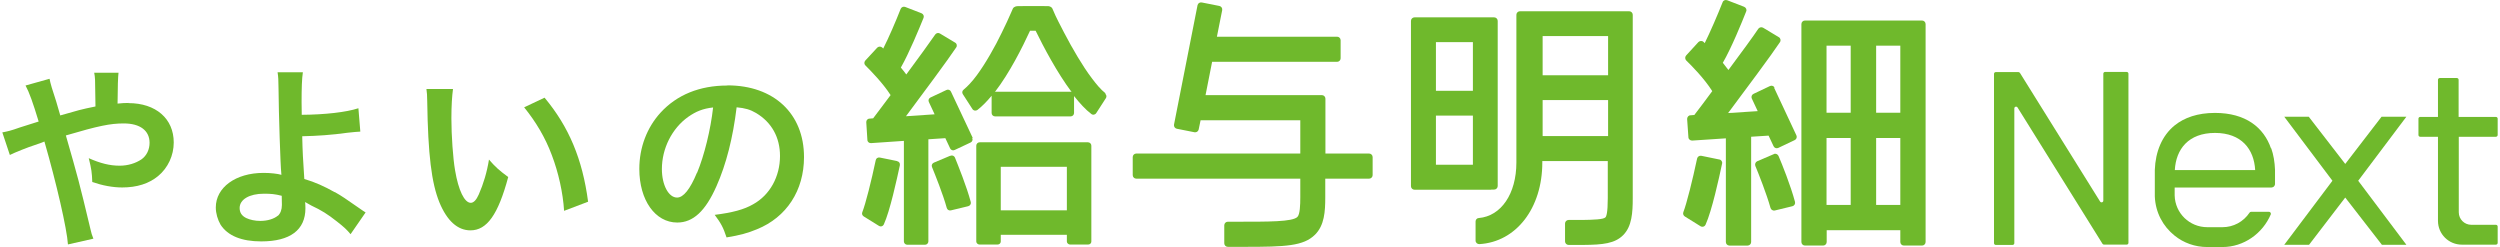
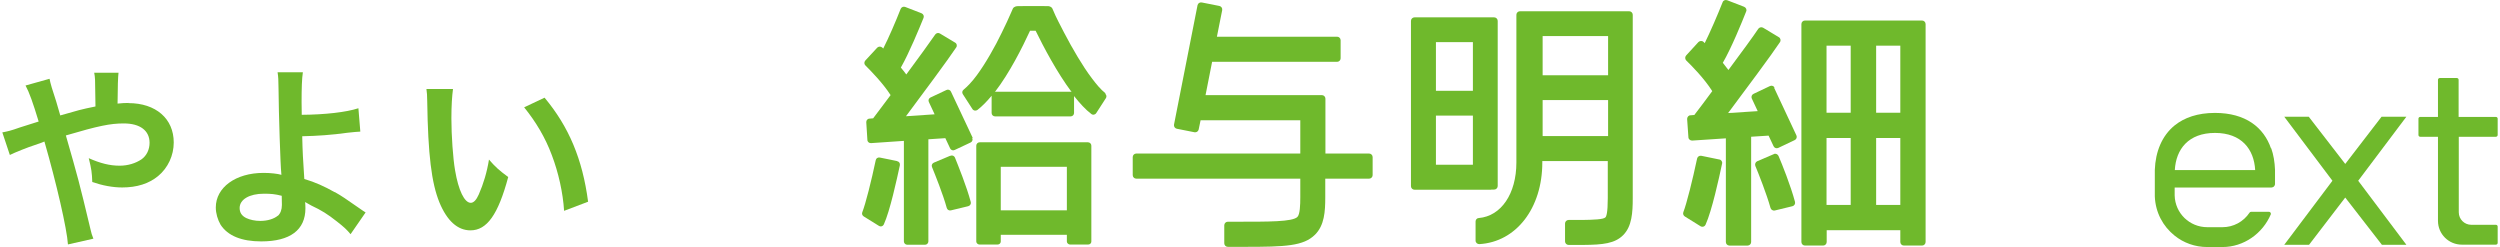
<svg xmlns="http://www.w3.org/2000/svg" width="506" height="50" viewBox="0 0 506 50" fill="none">
  <path d="M26.062 20.838C25.284 20.838 24.734 20.87 23.794 20.967C23.816 17.598 23.881 15.514 23.989 14.715H19.065C19.259 15.72 19.259 16.011 19.291 19.412C19.313 20.32 19.324 21.032 19.324 21.55C17.769 21.874 17.089 22.004 15.987 22.296L12.197 23.364C11.841 22.069 11.679 21.55 11.387 20.579C10.632 18.333 10.178 16.788 10.027 15.946L5.168 17.307C5.913 18.667 6.658 20.741 7.824 24.596C5.945 25.178 5.621 25.276 4.034 25.794C2.123 26.474 1.604 26.572 0.471 26.798L1.993 31.366C3.03 30.848 5.621 29.811 7.047 29.357C8.407 28.871 8.504 28.871 8.99 28.645C11.42 37.067 13.558 46.332 13.752 49.474L18.903 48.308C18.579 47.53 18.514 47.239 18.32 46.429C15.987 36.646 15.761 35.901 13.331 27.414C19.939 25.47 22.304 24.984 25.058 24.984C28.362 24.984 30.273 26.442 30.273 28.904C30.273 30.264 29.69 31.495 28.653 32.24C27.455 33.05 25.9 33.536 24.215 33.536C22.207 33.536 20.296 33.05 17.963 32.014C18.514 34.216 18.611 34.962 18.676 36.84C20.749 37.553 22.823 37.942 24.734 37.942C27.714 37.942 30.143 37.164 31.99 35.642C33.998 33.99 35.165 31.463 35.165 28.839C35.165 24.012 31.536 20.87 25.997 20.87L26.062 20.838Z" fill="#6FB92C" />
  <path d="M67.714 38.883C65.641 37.716 63.794 36.874 61.592 36.226C61.332 32.404 61.235 30.622 61.17 27.577C64.248 27.512 67.099 27.318 70.37 26.864C71.537 26.735 72.389 26.659 72.929 26.638L72.541 21.908C70.079 22.718 65.77 23.204 61.073 23.236C61.041 21.358 61.041 21.228 61.041 20.677C61.041 17.827 61.106 15.915 61.3 14.62H56.182C56.344 15.689 56.344 16.077 56.376 18.021C56.408 22.913 56.765 33.602 56.927 34.995C56.927 35.168 56.938 35.298 56.959 35.384C56.182 35.157 54.756 34.995 53.331 34.995C47.695 34.995 43.678 37.943 43.678 41.992C43.678 43.191 44.066 44.487 44.65 45.491C46.107 47.726 48.893 48.86 52.878 48.86C58.709 48.86 61.818 46.56 61.818 42.154C61.818 41.571 61.786 41.215 61.754 40.891C62.175 41.15 62.499 41.312 63.017 41.604C65.09 42.575 66.321 43.353 68.168 44.811C69.625 45.944 70.241 46.528 70.953 47.402L73.998 42.997C73.513 42.705 73.35 42.575 72.832 42.219C69.852 40.146 69.204 39.693 67.779 38.883H67.714ZM56.247 43.645C55.469 44.292 54.173 44.714 52.683 44.714C51.614 44.714 50.578 44.487 49.833 44.13C48.925 43.677 48.504 43.029 48.504 42.09C48.504 40.373 50.48 39.207 53.396 39.207C54.886 39.207 55.599 39.271 57.024 39.628C57.024 39.66 57.056 40.761 57.056 41.474C57.056 42.446 56.765 43.191 56.247 43.677V43.645Z" fill="#6FB92C" />
  <path d="M98.975 32.273C98.553 34.897 97.841 37.229 96.901 39.367C96.415 40.468 95.865 41.052 95.282 41.052C94.018 41.052 92.787 38.557 92.107 34.476C91.686 32.078 91.362 27.381 91.362 23.98C91.362 21.389 91.492 19.477 91.686 18.02H86.309C86.438 18.894 86.438 19.153 86.471 20.514C86.632 31.366 87.345 37.035 88.933 40.954C90.487 44.712 92.625 46.623 95.217 46.623C98.553 46.623 100.821 43.449 102.862 35.836C100.951 34.411 100.303 33.828 98.942 32.273H98.975Z" fill="#6FB92C" />
-   <path d="M106.105 21.747C108.438 24.63 110.349 27.804 111.677 31.367C113.038 34.931 113.945 39.013 114.172 42.673L119.031 40.827C117.897 32.21 115.143 25.666 110.219 19.77L106.105 21.714V21.747Z" fill="#6FB92C" />
-   <path d="M147.183 17.312C141.611 17.312 137.011 19.191 133.707 22.787C130.921 25.832 129.398 29.881 129.398 34.189C129.398 40.506 132.605 45.041 137.076 45.041C140.283 45.041 142.777 42.741 145.012 37.688C146.988 33.25 148.349 27.873 149.094 21.718C150.811 21.88 151.847 22.171 153.046 22.884C156.188 24.763 157.873 27.808 157.873 31.566C157.873 35.744 155.832 39.47 152.43 41.348C150.584 42.417 148.252 43.033 144.656 43.486C145.887 45.139 146.373 45.981 147.053 48.054C149.807 47.6 151.329 47.179 153.208 46.402C159.201 43.972 162.732 38.562 162.732 31.792C162.732 22.981 156.609 17.28 147.247 17.28L147.183 17.312ZM141.06 34.967C139.667 38.336 138.307 39.988 137.043 39.988C135.327 39.988 133.966 37.461 133.966 34.222C133.966 30.043 136.007 25.994 139.279 23.661C140.898 22.528 142.291 21.977 144.332 21.75C143.846 26.188 142.55 31.468 141.093 34.967H141.06Z" fill="#6FB92C" />
+   <path d="M106.105 21.747C108.438 24.63 110.349 27.804 111.677 31.367C113.038 34.931 113.945 39.013 114.172 42.673L119.031 40.827C117.897 32.21 115.143 25.666 110.219 19.77L106.105 21.714V21.747" fill="#6FB92C" />
  <path d="M301.807 38.369H302.423C302.812 38.369 303.136 38.045 303.136 37.656V4.226C303.136 3.837 302.812 3.513 302.423 3.513H286.291C285.902 3.513 285.578 3.837 285.578 4.226V37.689C285.578 38.077 285.902 38.401 286.291 38.401H301.807V38.369ZM298.115 33.348H290.632V23.403H298.115V33.348ZM298.115 18.382H290.632V8.534H298.115V18.382Z" fill="#6FB92C" />
  <path d="M329.787 2.278H327.195C327.195 2.278 327.195 2.278 327.163 2.278H309.8C309.8 2.278 309.8 2.278 309.767 2.278H307.629C307.241 2.278 306.917 2.602 306.917 2.991V32.891C306.917 39.207 303.839 43.742 299.304 44.131C298.948 44.131 298.656 44.455 298.656 44.811V48.699C298.656 49.12 299.013 49.411 299.401 49.411C306.852 48.99 312.164 42.155 312.164 32.891V32.599H325.414V40.082C325.414 43.095 325.122 43.84 324.928 44.002C324.507 44.423 322.498 44.487 320.198 44.52H317.477C317.088 44.52 316.764 44.844 316.764 45.233V48.861C316.764 49.249 317.088 49.573 317.477 49.573H318.157C318.546 49.573 318.902 49.573 319.259 49.573C319.647 49.573 320.004 49.573 320.36 49.573H320.49C324.442 49.541 326.839 49.282 328.523 47.597C330.305 45.816 330.467 43.03 330.467 40.114V2.991C330.467 2.602 330.143 2.278 329.754 2.278H329.787ZM325.478 27.546H312.229V20.257H325.478V27.546ZM325.478 15.236H312.229V7.299H325.478V15.236Z" fill="#6FB92C" />
  <path d="M389.028 4.154H386.502C386.502 4.154 386.502 4.154 386.469 4.154H367.843C367.843 4.154 367.843 4.154 367.811 4.154H365.316C364.927 4.154 364.604 4.478 364.604 4.867V48.987C364.604 49.376 364.927 49.7 365.316 49.7H369.009C369.398 49.7 369.722 49.376 369.722 48.987V46.59H384.623V48.987C384.623 49.376 384.947 49.7 385.336 49.7H389.028C389.417 49.7 389.741 49.376 389.741 48.987V4.867C389.741 4.478 389.417 4.154 389.028 4.154ZM374.581 41.472H369.689V27.931H374.581V41.472ZM374.581 22.813H369.689V9.24H374.581V22.781V22.813ZM384.623 41.472H379.731V27.931H384.623V41.472ZM384.623 22.813H379.731V9.24H384.623V22.781V22.813Z" fill="#6FB92C" />
  <path d="M359.067 31.175L355.665 32.633C355.309 32.795 355.147 33.216 355.277 33.573C355.925 35.127 357.544 39.209 358.354 42.092C358.451 42.449 358.84 42.675 359.196 42.61L362.792 41.736C363.181 41.639 363.408 41.25 363.31 40.861C362.436 37.589 360.687 33.216 359.974 31.564C359.812 31.208 359.391 31.013 359.034 31.175H359.067Z" fill="#6FB92C" />
  <path d="M347.967 32.277L344.339 31.532C343.95 31.467 343.593 31.694 343.496 32.083C342.589 36.359 341.391 41.185 340.71 42.935C340.581 43.259 340.71 43.615 341.002 43.809L344.177 45.785C344.565 46.012 345.019 45.883 345.213 45.461C346.476 42.675 347.934 36.067 348.55 33.119C348.647 32.731 348.388 32.342 347.999 32.277H347.967Z" fill="#6FB92C" />
  <path d="M359.194 17.764C359.032 17.407 358.611 17.245 358.255 17.407L354.918 18.995C354.562 19.157 354.4 19.578 354.562 19.934L355.76 22.493L349.768 22.882C353.298 18.152 358.546 11.123 360.263 8.532C360.49 8.208 360.393 7.722 360.036 7.527L356.862 5.616C356.538 5.422 356.117 5.519 355.89 5.81C354.886 7.333 352.456 10.637 349.832 14.168C349.476 13.682 349.087 13.196 348.699 12.71C350.448 9.698 352.586 4.45 353.428 2.312C353.59 1.956 353.396 1.534 353.007 1.372L349.573 0.044C349.217 -0.085 348.796 0.077 348.666 0.433C347.629 3.057 346.172 6.426 345.038 8.726C344.973 8.661 344.876 8.564 344.811 8.499C344.52 8.208 344.066 8.24 343.775 8.499L341.28 11.22C341.021 11.512 341.021 11.933 341.28 12.224C342.382 13.293 344.973 15.917 346.56 18.444C345.2 20.291 343.937 21.975 342.932 23.271L342.155 23.335C341.766 23.335 341.475 23.692 341.475 24.081L341.734 27.773C341.734 28.162 342.09 28.454 342.479 28.454L349.314 28V48.991C349.314 49.38 349.638 49.704 350.027 49.704H353.72C354.108 49.704 354.432 49.38 354.432 48.991V27.676L357.963 27.45L358.967 29.587C359.129 29.944 359.55 30.106 359.907 29.944L363.243 28.357C363.6 28.195 363.762 27.773 363.6 27.417L359.065 17.731L359.194 17.764Z" fill="#6FB92C" />
  <path d="M220.209 28.8H198.278C197.889 28.8 197.598 29.124 197.598 29.481V48.885C197.598 49.208 197.922 49.5 198.278 49.5H201.874C202.262 49.5 202.554 49.241 202.554 48.885V47.524H215.933V48.885C215.933 49.208 216.257 49.5 216.613 49.5H220.209C220.597 49.5 220.889 49.241 220.889 48.885V29.481C220.889 29.092 220.565 28.8 220.209 28.8ZM202.554 42.568V33.757H215.933V42.568H202.554Z" fill="#6FB92C" />
  <path d="M223.801 18.925C222.732 18.082 221.857 16.981 221.047 15.912C219.978 14.519 219.039 13.029 218.132 11.539C217.16 9.919 216.253 8.299 215.378 6.615C214.601 5.092 213.758 3.57 213.111 1.983C213.046 1.788 212.949 1.594 212.787 1.464C212.625 1.335 212.398 1.27 212.204 1.238C211.944 1.205 206.729 1.238 206.113 1.238C205.692 1.238 205.239 1.335 205.012 1.723C204.883 1.983 204.785 2.274 204.656 2.533C204.397 3.149 204.105 3.764 203.814 4.412C203.133 5.902 202.388 7.36 201.643 8.818C200.833 10.34 199.959 11.863 199.019 13.32C198.177 14.616 197.302 15.88 196.233 17.013C195.877 17.402 195.456 17.791 195.035 18.147C194.743 18.374 194.678 18.763 194.873 19.054L196.816 22.067C197.043 22.423 197.497 22.488 197.821 22.261C198.792 21.516 199.764 20.512 200.704 19.378V22.877C200.704 23.265 201.028 23.557 201.384 23.557H216.706C217.095 23.557 217.387 23.233 217.387 22.877V19.443C218.553 20.901 219.719 22.196 220.885 23.071C221.209 23.33 221.663 23.233 221.889 22.877L223.833 19.864C224.027 19.573 223.963 19.184 223.671 18.957L223.801 18.925ZM216.803 18.568H201.481C201.481 18.568 201.416 18.601 201.352 18.633C204.332 14.778 206.923 9.595 208.478 6.226H209.612C211.232 9.53 213.92 14.649 216.901 18.633C216.868 18.633 216.836 18.601 216.803 18.601V18.568Z" fill="#6FB92C" />
  <path d="M192.307 31.531L189.003 32.924C188.647 33.086 188.485 33.475 188.647 33.831C189.262 35.354 190.85 39.273 191.627 42.092C191.724 42.448 192.081 42.675 192.469 42.578L195.968 41.735C196.357 41.638 196.583 41.249 196.486 40.893C195.644 37.718 193.927 33.507 193.279 31.887C193.117 31.531 192.729 31.369 192.372 31.531H192.307Z" fill="#6FB92C" />
  <path d="M181.554 32.595L178.056 31.883C177.667 31.818 177.311 32.044 177.246 32.433C176.371 36.58 175.205 41.244 174.525 42.961C174.395 43.285 174.525 43.609 174.816 43.803L177.894 45.715C178.283 45.941 178.704 45.812 178.898 45.391C180.129 42.702 181.522 36.288 182.137 33.438C182.202 33.049 181.975 32.692 181.587 32.628L181.554 32.595Z" fill="#6FB92C" />
  <path d="M196.876 27.899L192.47 18.537C192.308 18.181 191.887 18.051 191.563 18.213L188.324 19.736C187.968 19.898 187.838 20.319 188 20.643L189.166 23.137L183.368 23.526C186.801 18.926 191.855 12.123 193.539 9.596C193.766 9.272 193.669 8.819 193.313 8.625L190.235 6.778C189.911 6.584 189.523 6.681 189.296 6.973C188.292 8.43 185.959 11.67 183.433 15.071C183.076 14.585 182.72 14.132 182.331 13.678C184.016 10.73 186.089 5.677 186.931 3.604C187.061 3.247 186.899 2.858 186.542 2.697L183.206 1.401C182.849 1.271 182.461 1.433 182.299 1.789C181.295 4.349 179.902 7.588 178.768 9.823C178.703 9.758 178.606 9.661 178.573 9.629C178.282 9.37 177.861 9.37 177.569 9.629L175.14 12.253C174.881 12.544 174.881 12.965 175.14 13.225C176.176 14.261 178.703 16.82 180.258 19.25C178.93 21.031 177.699 22.651 176.727 23.947L175.982 24.012C175.593 24.012 175.302 24.368 175.334 24.757L175.561 28.32C175.561 28.709 175.917 29 176.306 28.968L182.947 28.514V48.858C182.947 49.246 183.271 49.538 183.627 49.538H187.223C187.611 49.538 187.903 49.214 187.903 48.858V28.191L191.337 27.964L192.308 30.037C192.47 30.393 192.892 30.523 193.215 30.361L196.455 28.838C196.811 28.676 196.941 28.255 196.779 27.931L196.876 27.899Z" fill="#6FB92C" />
  <path d="M277.142 31.076H268.266V19.965C268.266 19.576 267.942 19.252 267.553 19.252H244.003L245.331 12.514H270.631C271.019 12.514 271.343 12.191 271.343 11.802V8.141C271.343 7.753 271.019 7.429 270.631 7.429H246.303L247.372 2.051C247.437 1.663 247.21 1.306 246.821 1.209L243.225 0.496C242.837 0.432 242.48 0.658 242.383 1.047L237.621 25.213C237.557 25.602 237.783 25.958 238.172 26.055L241.768 26.768C242.156 26.832 242.513 26.606 242.61 26.217L242.999 24.338H263.18V31.076H229.976C229.588 31.076 229.264 31.4 229.264 31.789V35.449C229.264 35.838 229.588 36.162 229.976 36.162H263.18V39.92C263.18 41.507 263.115 43.386 262.597 43.904C261.593 44.908 256.766 44.876 250.093 44.876H248.506C248.117 44.876 247.793 45.2 247.793 45.589V49.249C247.793 49.638 248.117 49.962 248.506 49.962H250.061C250.708 49.962 251.356 49.962 251.939 49.962C260.232 49.962 263.828 49.8 266.16 47.5C268.072 45.589 268.234 42.803 268.234 39.92V36.162H277.109C277.498 36.162 277.822 35.838 277.822 35.449V31.789C277.822 31.4 277.498 31.076 277.109 31.076H277.142Z" fill="#6FB92C" />
  <path d="M482.029 23.625L474.676 33.182L467.29 23.625H462.334L472.085 36.583L462.334 49.541H467.355L474.676 39.984L482.094 49.541H487.051L477.3 36.583L487.051 23.625H482.029Z" fill="#6FB92C" />
  <path d="M505.14 23.665H497.625V16.15C497.625 15.955 497.463 15.793 497.269 15.793H493.802C493.608 15.793 493.446 15.955 493.446 16.15V23.665H489.85C489.656 23.665 489.494 23.827 489.494 24.021V27.326C489.494 27.52 489.656 27.682 489.85 27.682H493.446V44.689C493.446 47.377 495.617 49.516 498.273 49.516H505.173C505.367 49.516 505.529 49.353 505.529 49.159V45.855C505.529 45.661 505.367 45.499 505.173 45.499H500.184C498.791 45.499 497.657 44.365 497.657 42.972V27.682H505.173C505.367 27.682 505.529 27.52 505.529 27.326V24.021C505.529 23.827 505.367 23.665 505.173 23.665H505.14Z" fill="#6FB92C" />
-   <path d="M430.408 14.558H426.067C425.873 14.558 425.711 14.72 425.711 14.914V40.602C425.711 40.959 425.257 41.088 425.063 40.797L408.834 14.752C408.834 14.752 408.672 14.59 408.542 14.59H403.942C403.748 14.59 403.586 14.752 403.586 14.946V49.219C403.586 49.413 403.748 49.575 403.942 49.575H407.344C407.538 49.575 407.7 49.413 407.7 49.219V21.943C407.7 21.587 408.153 21.457 408.348 21.749L425.549 49.349C425.549 49.349 425.711 49.511 425.841 49.511H430.44C430.635 49.511 430.797 49.349 430.797 49.154V14.914C430.797 14.72 430.635 14.558 430.44 14.558H430.408Z" fill="#6FB92C" />
  <path d="M459.653 30.045C458.195 25.802 454.534 22.854 448.315 22.854C444.816 22.854 442.128 23.793 440.152 25.381C437.56 27.486 436.264 30.726 436.135 34.386C436.135 34.581 436.135 34.775 436.135 34.969V39.764C436.264 43.003 437.787 45.821 440.152 47.7C441.966 49.158 444.266 50 446.76 50H449.837C454.113 50 457.968 47.279 459.62 43.359C459.62 43.327 459.62 43.262 459.62 43.23C459.62 43.068 459.458 42.873 459.264 42.873H457.482H455.603C455.474 42.873 455.377 42.938 455.312 43.035C454.081 44.882 452.04 45.983 449.837 45.983H446.76C443.164 45.983 440.249 43.165 440.152 39.569V37.95H459.75C459.75 37.95 460.009 37.917 460.106 37.852C460.301 37.723 460.463 37.496 460.463 37.237V34.937C460.463 34.742 460.463 34.516 460.463 34.354C460.398 32.799 460.171 31.341 459.685 29.981L459.653 30.045ZM440.184 34.419C440.411 30.207 442.937 26.903 448.315 26.903C453.692 26.903 456.219 30.207 456.446 34.419H440.184Z" fill="#6FB92C" />
</svg>